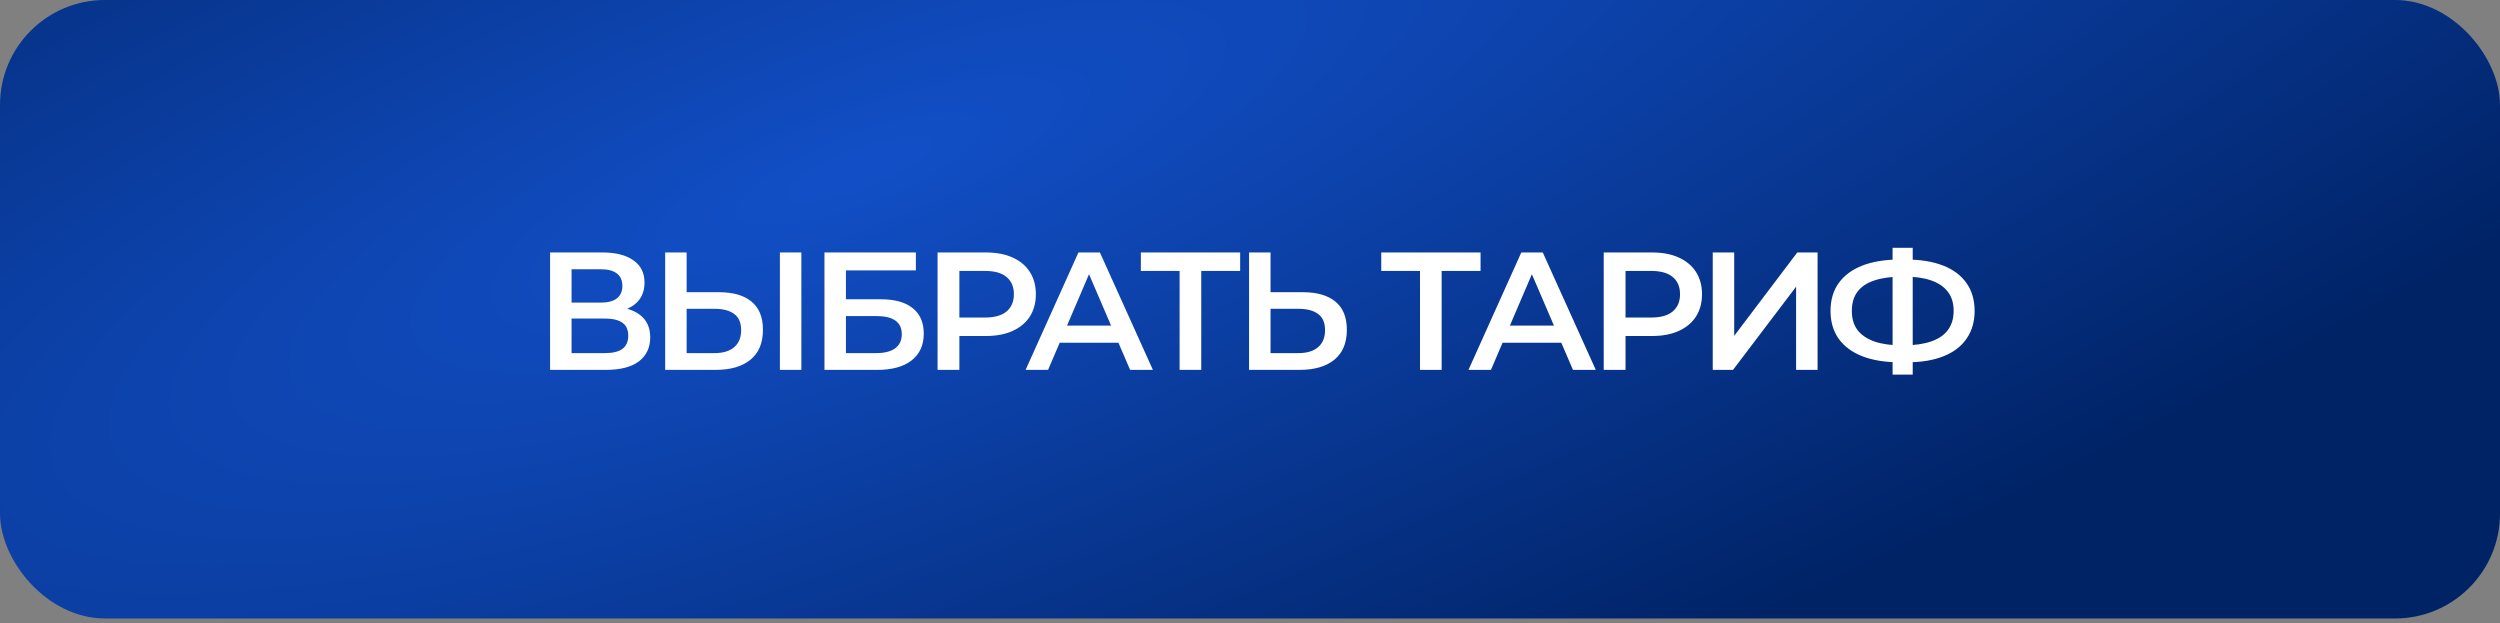
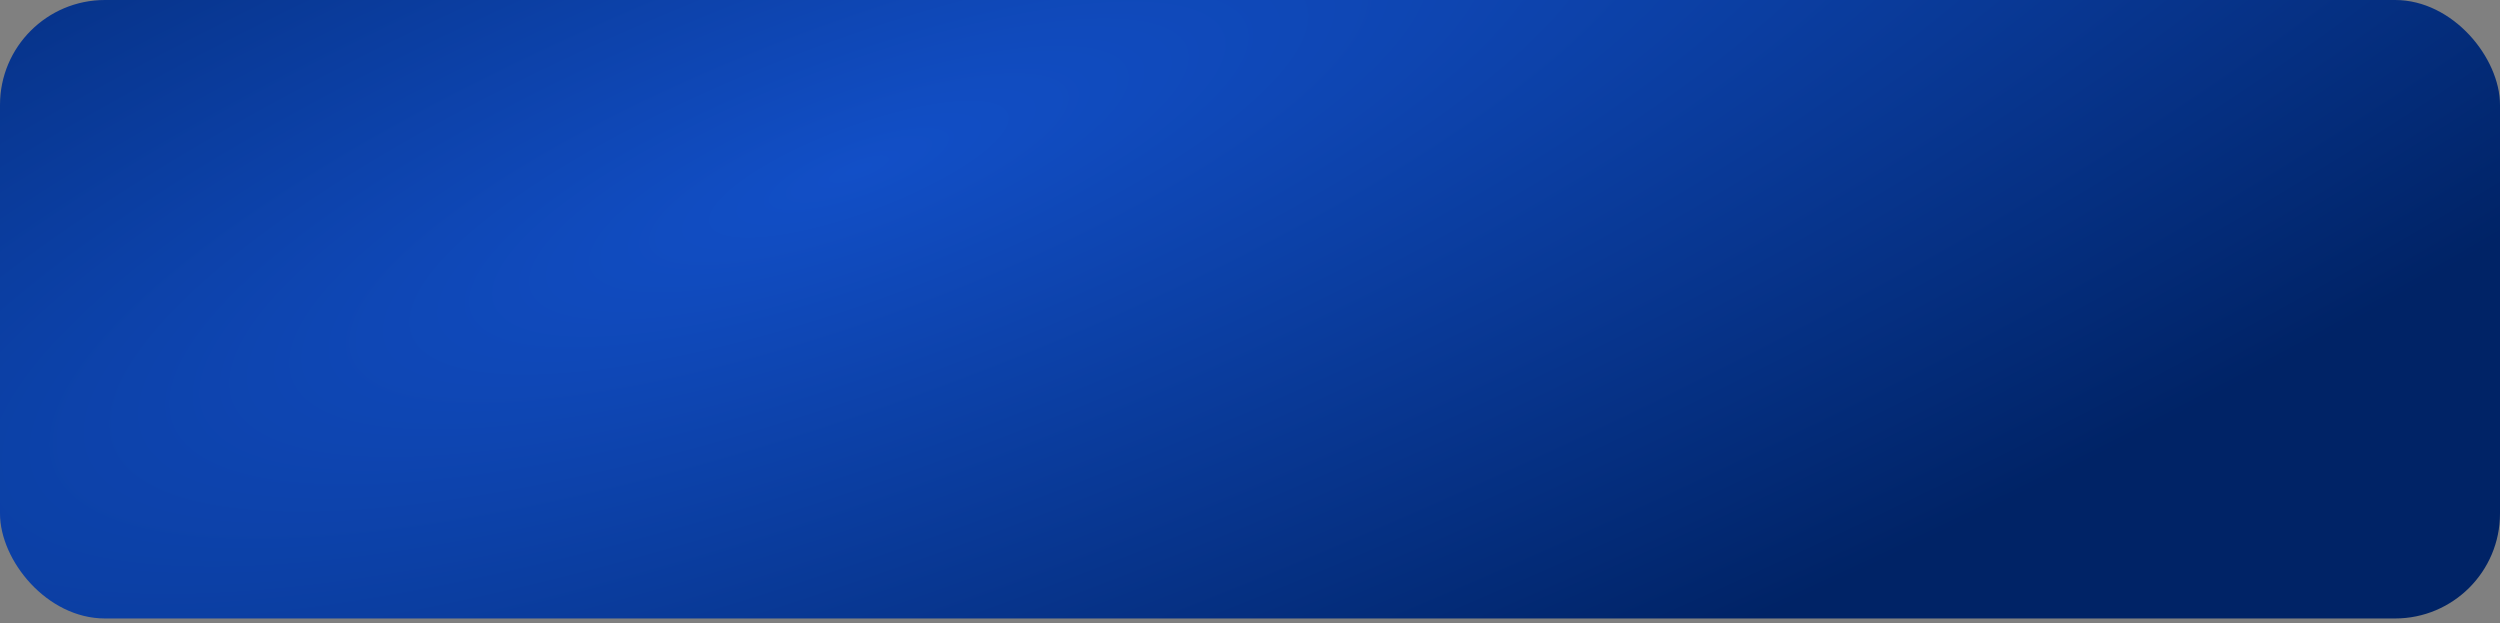
<svg xmlns="http://www.w3.org/2000/svg" width="401" height="100" viewBox="0 0 401 100" fill="none">
  <rect x="0" y="0" width="401" height="100" fill="#808080" stroke="none" />
  <rect width="401" height="99.202" rx="16.83" fill="url(#paint0_radial_62_17)" />
-   <path d="M88.234 59.328V40.496H96.655C98.772 40.496 100.422 40.917 101.605 41.76C102.789 42.585 103.381 43.778 103.381 45.338C103.381 46.881 102.816 48.074 101.686 48.916C100.556 49.742 99.068 50.154 97.22 50.154L97.704 49.185C99.803 49.185 101.426 49.607 102.574 50.45C103.722 51.293 104.296 52.513 104.296 54.109C104.296 55.741 103.695 57.023 102.493 57.956C101.292 58.871 99.516 59.328 97.166 59.328H88.234ZM91.678 56.638H97.059C98.278 56.638 99.202 56.414 99.83 55.965C100.458 55.499 100.771 54.79 100.771 53.84C100.771 52.889 100.458 52.199 99.83 51.768C99.202 51.32 98.278 51.096 97.059 51.096H91.678V56.638ZM91.678 48.54H96.359C97.489 48.54 98.35 48.316 98.942 47.867C99.534 47.401 99.83 46.737 99.83 45.876C99.83 44.98 99.534 44.307 98.942 43.859C98.35 43.41 97.489 43.186 96.359 43.186H91.678V48.54ZM115.356 46.872C117.598 46.872 119.328 47.374 120.548 48.378C121.768 49.383 122.377 50.889 122.377 52.898C122.377 55.015 121.705 56.62 120.36 57.714C119.032 58.79 117.176 59.328 114.791 59.328H106.693V40.496H110.136V46.872H115.356ZM114.629 56.638C115.974 56.638 117.015 56.324 117.75 55.696C118.503 55.068 118.88 54.154 118.88 52.952C118.88 51.768 118.512 50.907 117.777 50.369C117.042 49.813 115.992 49.535 114.629 49.535H110.136V56.638H114.629ZM125.095 59.328V40.496H128.538V59.328H125.095ZM132.245 59.328V40.496H146.907V43.374H135.688V48.002H141.257C143.517 48.002 145.23 48.477 146.396 49.428C147.58 50.36 148.171 51.723 148.171 53.517C148.171 55.364 147.517 56.799 146.208 57.822C144.916 58.826 143.087 59.328 140.719 59.328H132.245ZM135.688 56.638H140.531C141.876 56.638 142.898 56.378 143.598 55.858C144.297 55.337 144.647 54.584 144.647 53.598C144.647 51.661 143.275 50.692 140.531 50.692H135.688V56.638ZM150.387 59.328V40.496H158.135C159.803 40.496 161.229 40.765 162.413 41.303C163.615 41.841 164.538 42.612 165.184 43.617C165.83 44.621 166.152 45.814 166.152 47.195C166.152 48.576 165.83 49.768 165.184 50.773C164.538 51.777 163.615 52.548 162.413 53.087C161.229 53.625 159.803 53.894 158.135 53.894H152.324L153.884 52.252V59.328H150.387ZM153.884 52.629L152.324 50.934H157.974C159.516 50.934 160.673 50.611 161.444 49.966C162.233 49.302 162.628 48.378 162.628 47.195C162.628 45.993 162.233 45.069 161.444 44.424C160.673 43.778 159.516 43.455 157.974 43.455H152.324L153.884 41.733V52.629ZM164.507 59.328L172.981 40.496H176.425L184.926 59.328H181.268L173.977 42.352H175.376L168.112 59.328H164.507ZM168.408 54.97L169.349 52.226H179.519L180.46 54.97H168.408ZM189.209 59.328V42.594L190.043 43.455H182.994V40.496H198.921V43.455H191.872L192.68 42.594V59.328H189.209ZM209.013 46.872C211.255 46.872 212.986 47.374 214.205 48.378C215.425 49.383 216.035 50.889 216.035 52.898C216.035 55.015 215.362 56.62 214.017 57.714C212.69 58.79 210.834 59.328 208.448 59.328H200.35V40.496H203.794V46.872H209.013ZM208.287 56.638C209.632 56.638 210.672 56.324 211.408 55.696C212.161 55.068 212.537 54.154 212.537 52.952C212.537 51.768 212.17 50.907 211.434 50.369C210.699 49.813 209.65 49.535 208.287 49.535H203.794V56.638H208.287ZM227.769 59.328V42.594L228.603 43.455H221.555V40.496H237.481V43.455H230.433L231.24 42.594V59.328H227.769ZM235.543 59.328L244.018 40.496H247.461L255.963 59.328H252.304L245.013 42.352H246.412L239.148 59.328H235.543ZM239.444 54.97L240.386 52.226H250.555L251.497 54.97H239.444ZM257.237 59.328V40.496H264.985C266.653 40.496 268.079 40.765 269.262 41.303C270.464 41.841 271.388 42.612 272.034 43.617C272.679 44.621 273.002 45.814 273.002 47.195C273.002 48.576 272.679 49.768 272.034 50.773C271.388 51.777 270.464 52.548 269.262 53.087C268.079 53.625 266.653 53.894 264.985 53.894H259.174L260.734 52.252V59.328H257.237ZM260.734 52.629L259.174 50.934H264.823C266.366 50.934 267.523 50.611 268.294 49.966C269.083 49.302 269.478 48.378 269.478 47.195C269.478 45.993 269.083 45.069 268.294 44.424C267.523 43.778 266.366 43.455 264.823 43.455H259.174L260.734 41.733V52.629ZM274.723 59.328V40.496H278.167V53.867L288.283 40.496H291.538V59.328H288.094V45.984L277.979 59.328H274.723ZM304.782 58.117C302.414 58.117 300.396 57.795 298.728 57.149C297.078 56.503 295.814 55.571 294.935 54.351C294.056 53.113 293.617 51.625 293.617 49.885C293.617 48.109 294.056 46.612 294.935 45.392C295.814 44.172 297.078 43.24 298.728 42.594C300.396 41.949 302.414 41.626 304.782 41.626C304.818 41.626 304.898 41.626 305.024 41.626C305.167 41.626 305.302 41.626 305.427 41.626C305.571 41.626 305.652 41.626 305.67 41.626C308.019 41.626 310.019 41.949 311.669 42.594C313.319 43.24 314.575 44.181 315.435 45.419C316.296 46.639 316.727 48.127 316.727 49.885C316.727 51.607 316.296 53.087 315.435 54.324C314.592 55.562 313.355 56.503 311.723 57.149C310.109 57.795 308.136 58.117 305.804 58.117C305.768 58.117 305.67 58.117 305.508 58.117C305.365 58.117 305.212 58.117 305.051 58.117C304.907 58.117 304.818 58.117 304.782 58.117ZM305.131 55.4C305.167 55.4 305.221 55.4 305.293 55.4C305.365 55.4 305.409 55.4 305.427 55.4C307.167 55.382 308.62 55.167 309.786 54.755C310.97 54.342 311.857 53.732 312.449 52.925C313.059 52.1 313.364 51.078 313.364 49.858C313.364 48.639 313.059 47.625 312.449 46.818C311.839 46.011 310.952 45.401 309.786 44.989C308.62 44.576 307.185 44.37 305.481 44.37C305.463 44.37 305.409 44.37 305.32 44.37C305.23 44.37 305.167 44.37 305.131 44.37C303.356 44.37 301.858 44.576 300.639 44.989C299.437 45.383 298.531 45.993 297.921 46.818C297.329 47.625 297.034 48.648 297.034 49.885C297.034 51.123 297.347 52.154 297.975 52.979C298.621 53.786 299.545 54.396 300.746 54.808C301.948 55.203 303.41 55.4 305.131 55.4ZM303.571 60.081V39.742H306.799V60.081H303.571Z" fill="white" />
  <defs>
    <radialGradient id="paint0_radial_62_17" cx="0" cy="0" r="1" gradientUnits="userSpaceOnUse" gradientTransform="translate(136.666 27.433) rotate(69.809) scale(121.641 457.632)">
      <stop stop-color="#124FC7" />
      <stop offset="1" stop-color="#002366" />
    </radialGradient>
  </defs>
</svg>